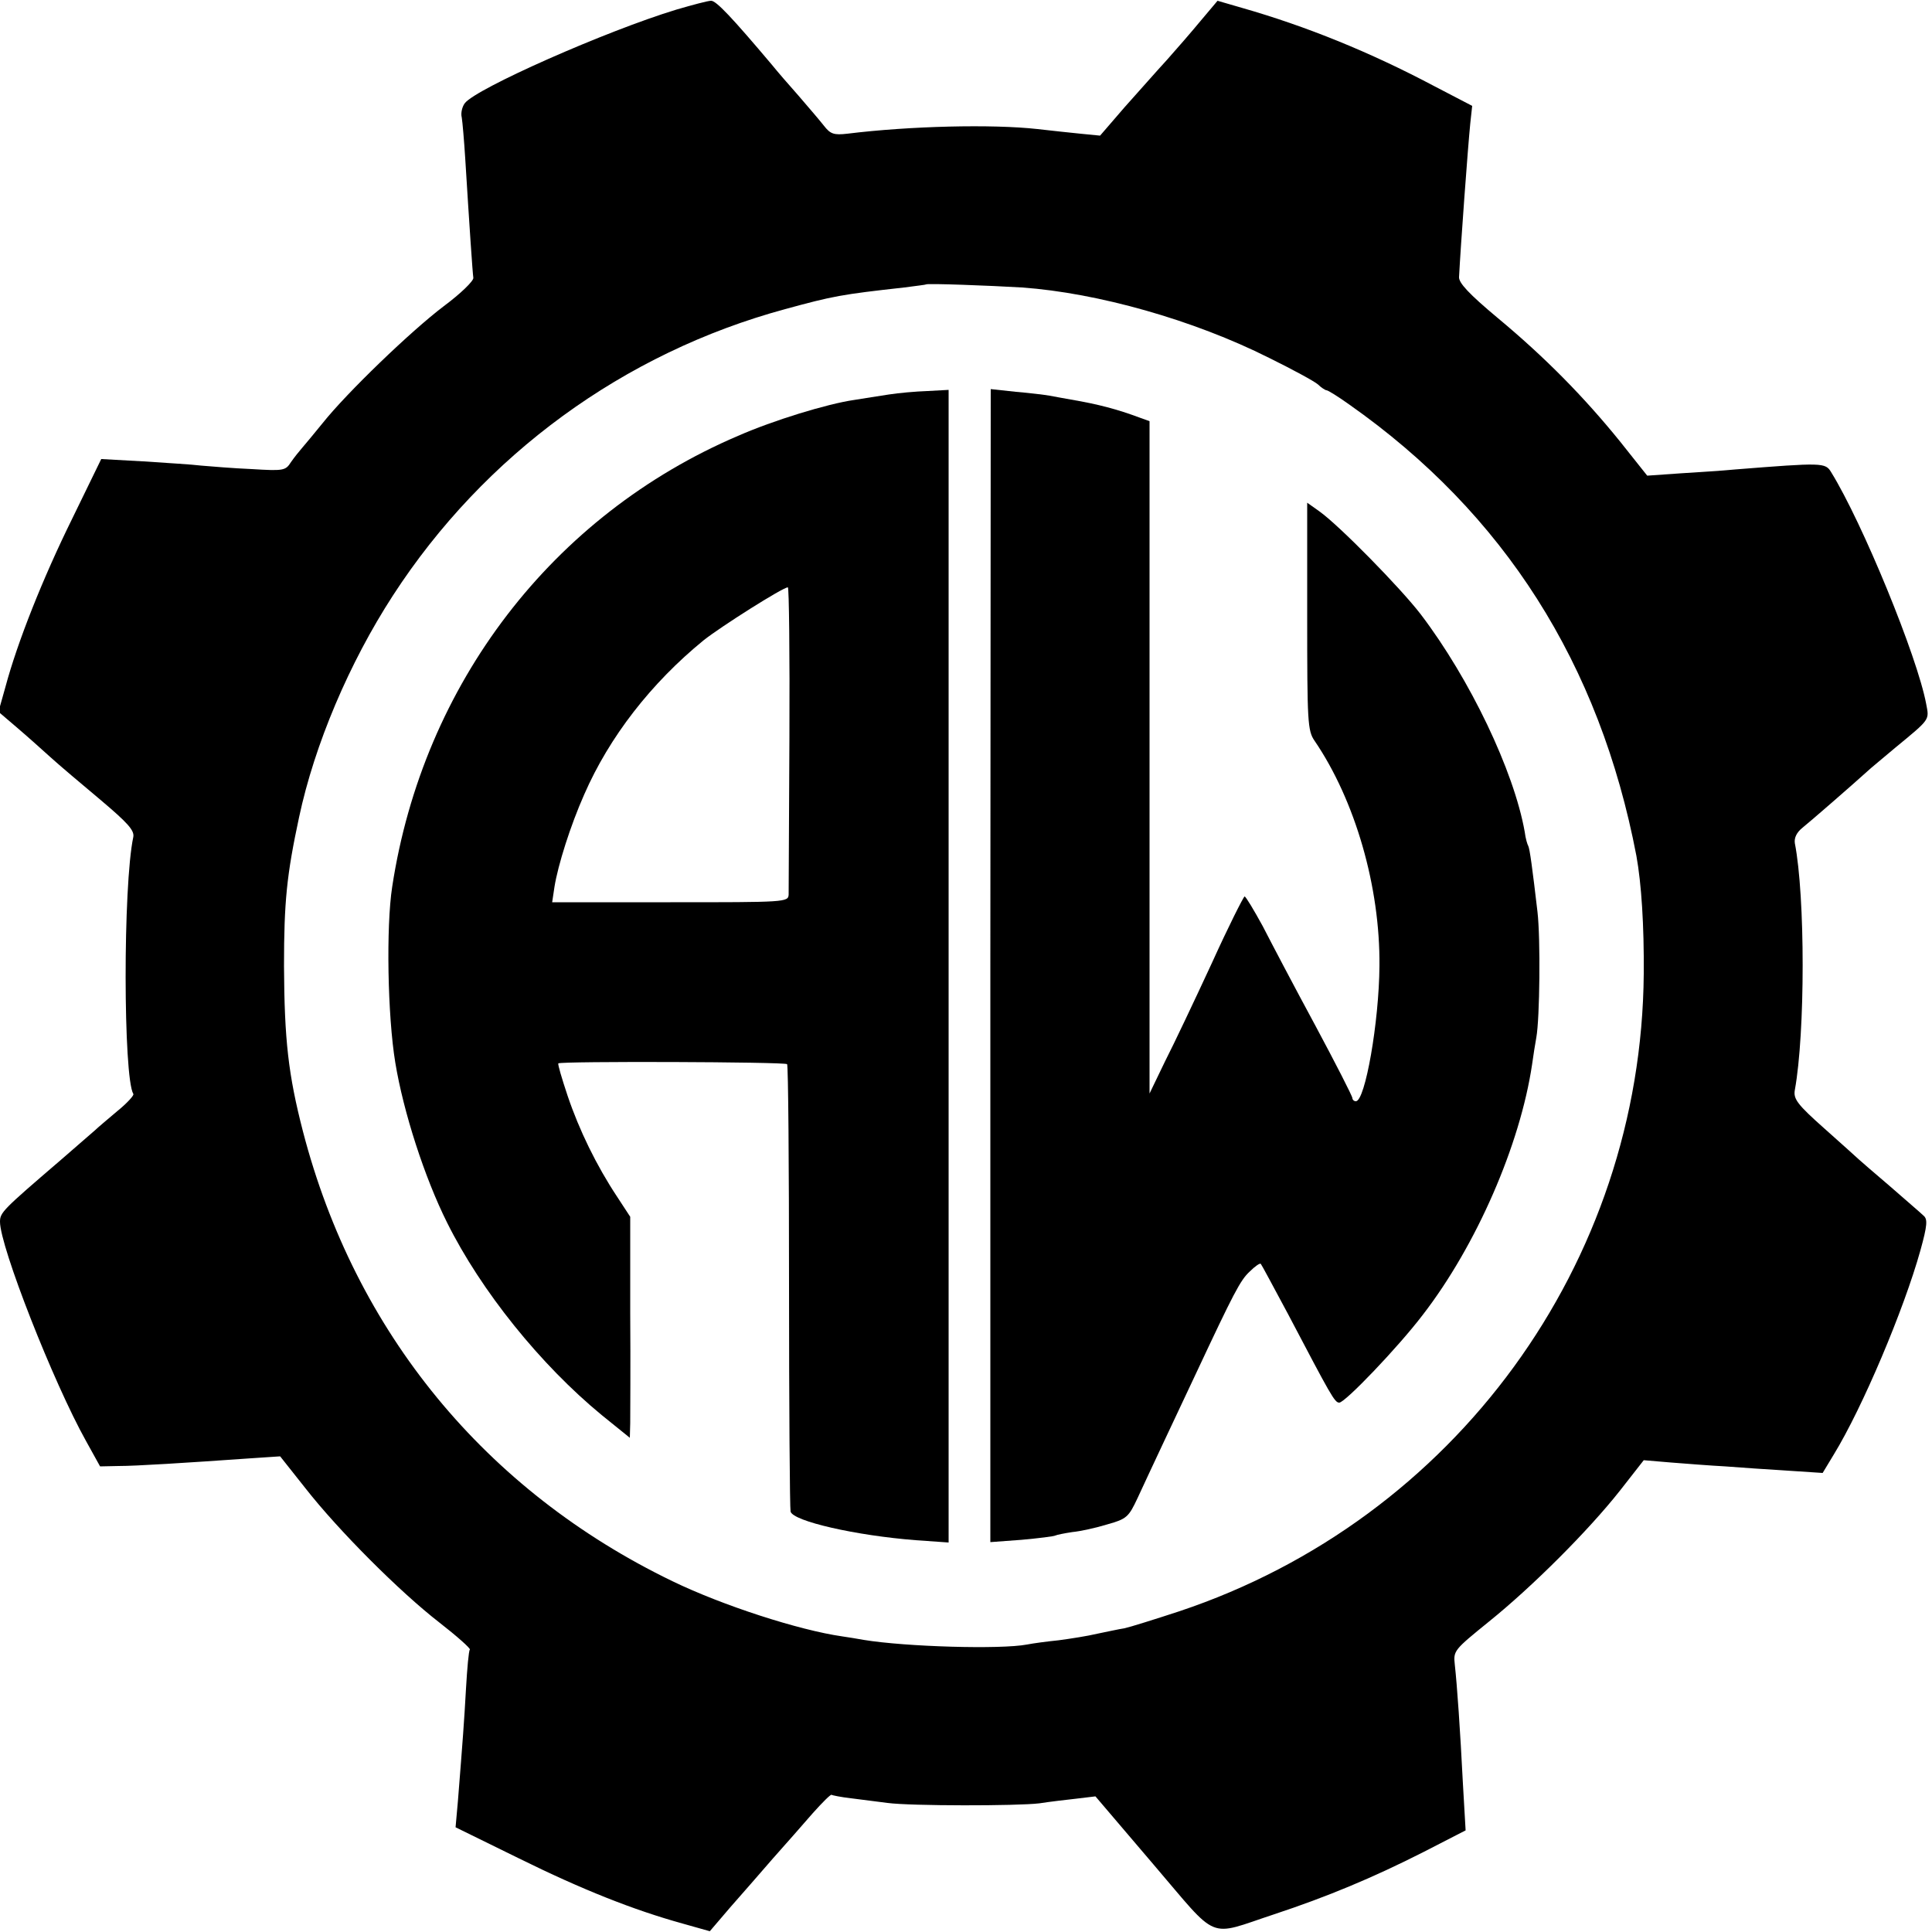
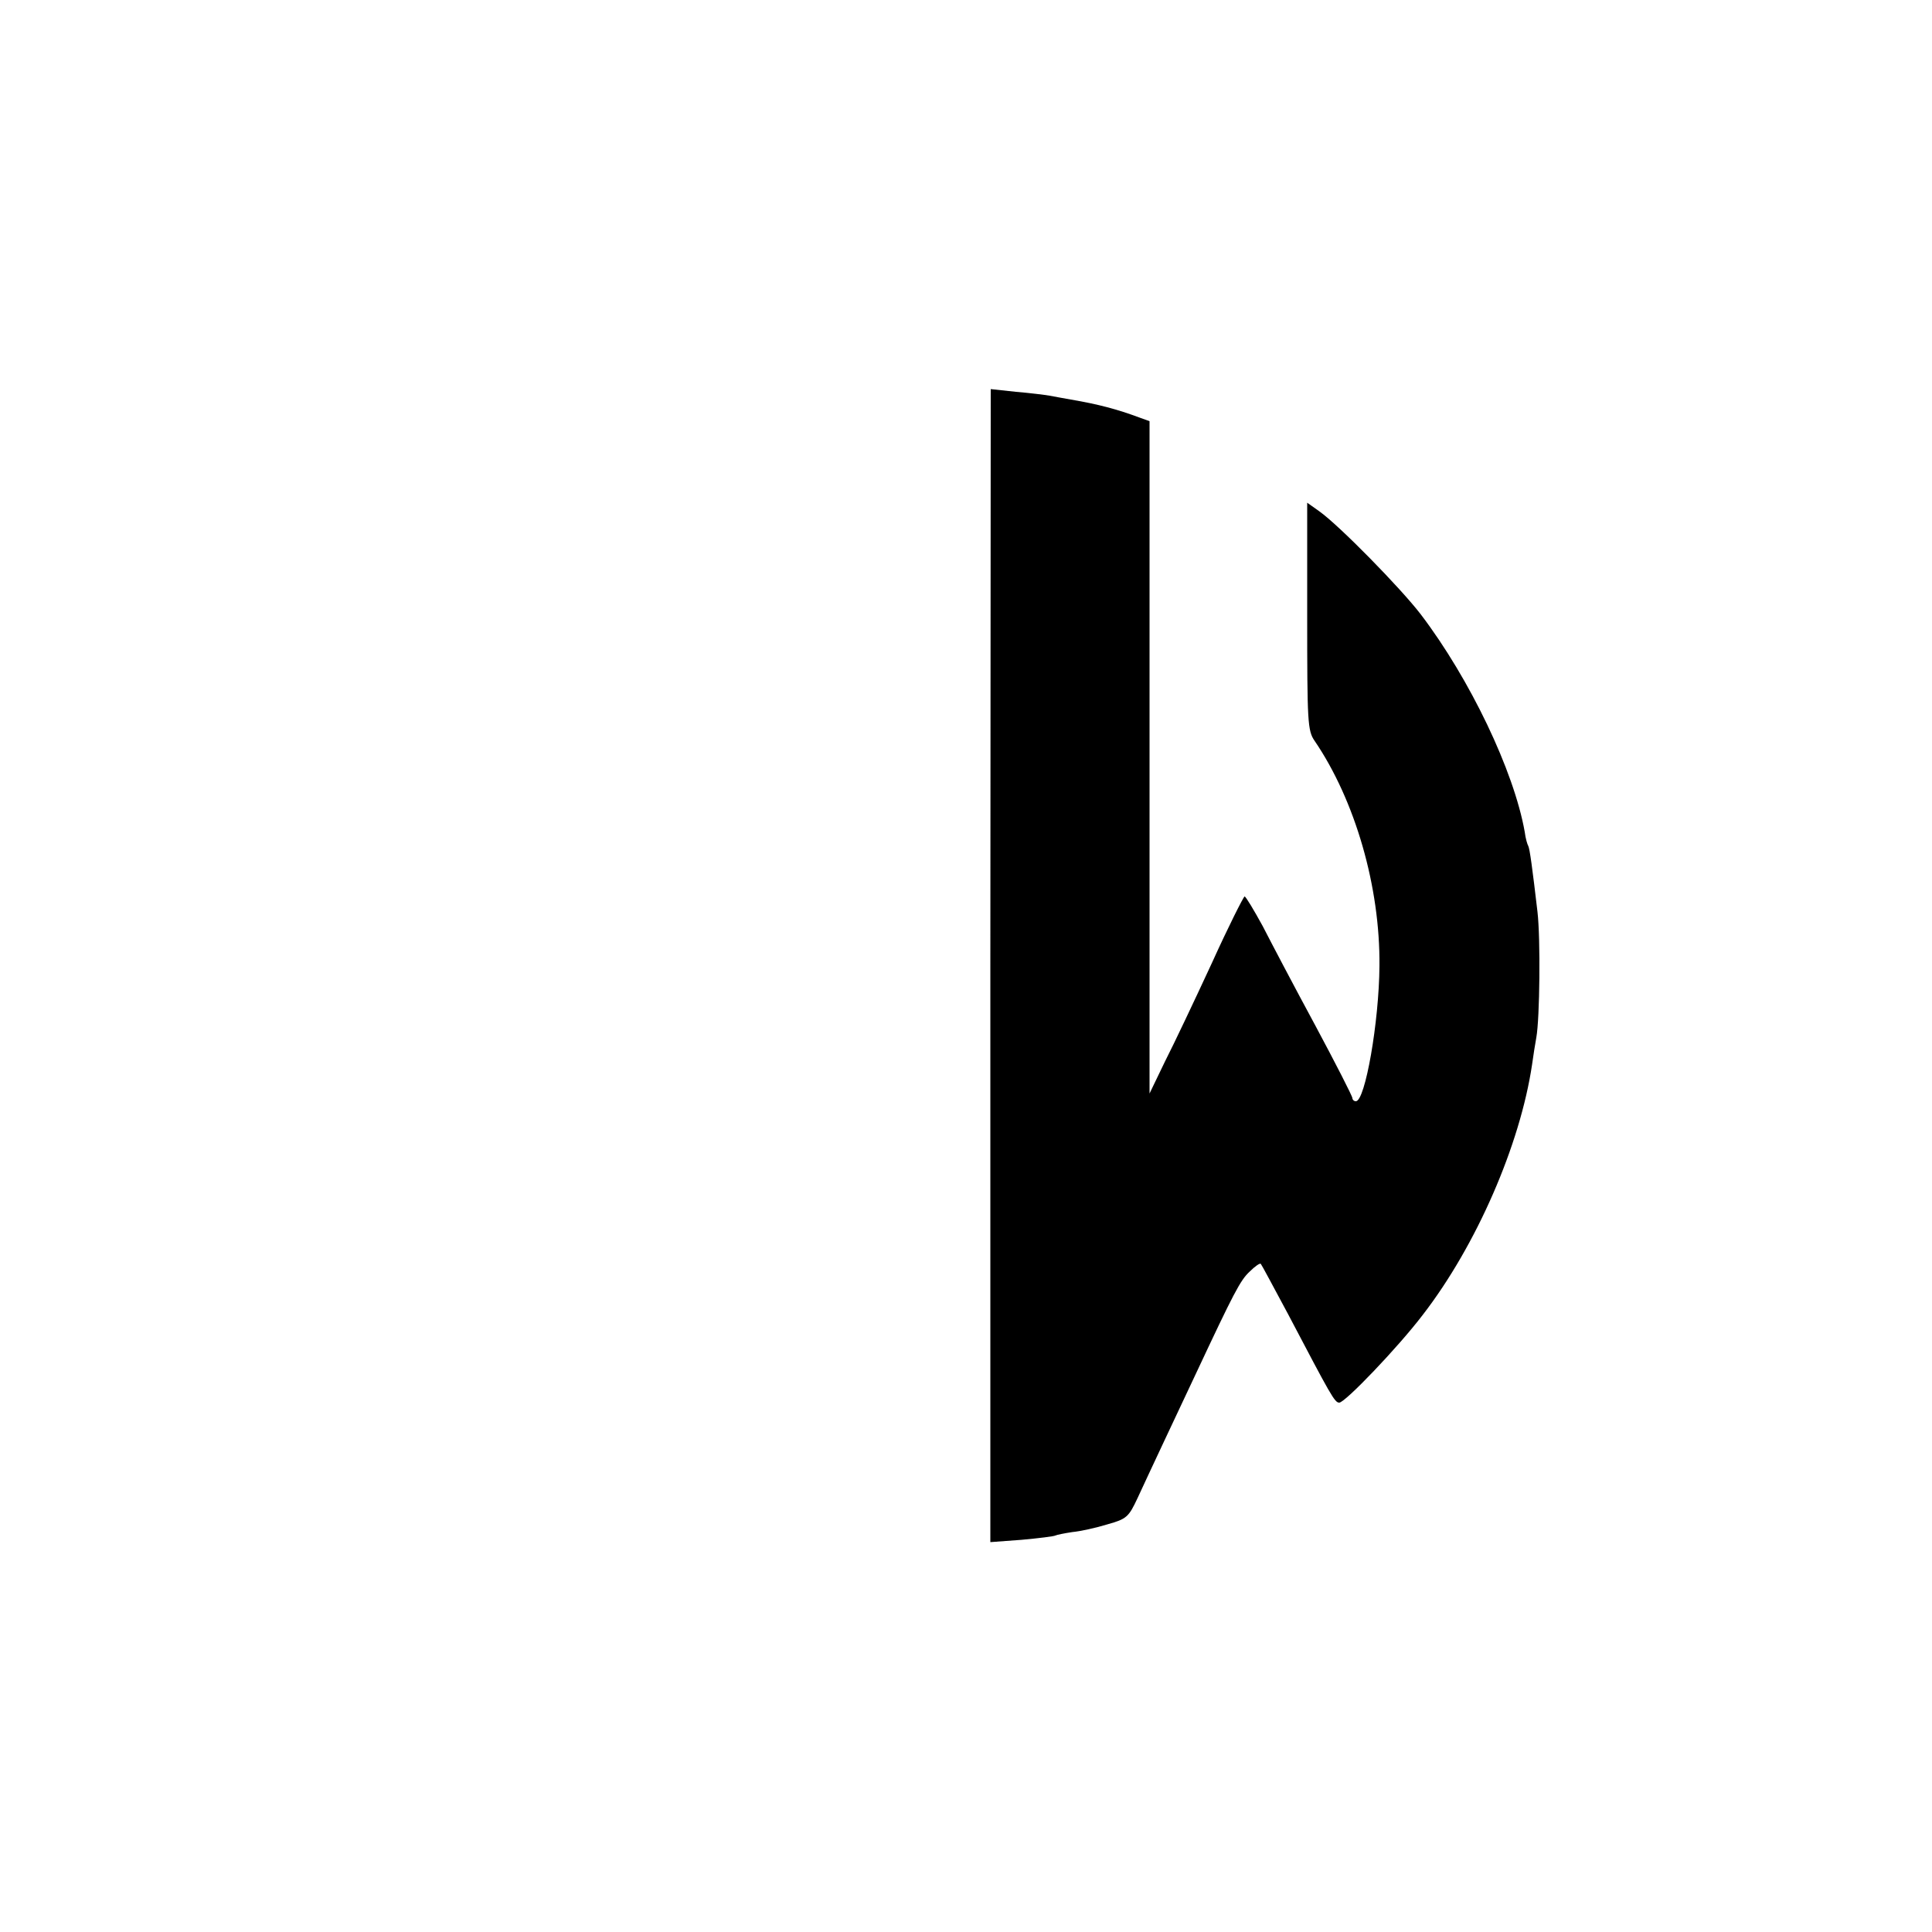
<svg xmlns="http://www.w3.org/2000/svg" version="1.0" width="500pt" height="500pt" viewBox="0 0 500 500" preserveAspectRatio="xMidYMid meet">
  <g transform="translate(0,500) scale(0.1,-0.1)" fill="#000000" stroke="none">
-     <path d="M1750 4975 c-181 -55 -518 -204 -547 -242 -7 -9 -11 -26 -8 -37 2 -12 6 -59 9 -106 11 -178 19 -296 21 -309 1 -8 -33 -41 -76 -73 -86 -65 -252 -225 -314 -303 -22 -27 -46 -56 -53 -64 -7 -8 -20 -24 -29 -37 -14 -22 -19 -23 -101 -18 -48 2 -107 7 -131 9 -23 3 -92 7 -151 11 l-108 6 -75 -154 c-76 -154 -142 -320 -173 -436 l-18 -64 48 -41 c27 -23 66 -58 87 -77 22 -20 80 -69 129 -110 71 -60 88 -79 85 -96 -27 -126 -26 -622 0 -665 3 -3 -16 -24 -42 -45 -26 -22 -51 -43 -57 -49 -6 -5 -47 -41 -91 -79 -148 -127 -155 -134 -155 -158 0 -64 138 -416 223 -568 l36 -65 48 1 c45 0 172 8 343 20 l75 5 65 -82 c86 -110 245 -269 347 -348 45 -35 81 -67 79 -70 -3 -3 -7 -49 -10 -101 -5 -89 -8 -128 -21 -292 l-6 -67 163 -80 c166 -82 298 -134 424 -169 l71 -20 53 62 c29 33 79 90 110 126 32 36 78 88 103 117 25 28 47 50 49 48 1 -1 24 -6 51 -9 26 -3 68 -9 94 -12 60 -8 335 -8 393 -1 25 4 68 9 95 12 l50 6 150 -176 c172 -201 137 -187 313 -129 136 45 254 94 386 161 l109 56 -7 121 c-7 138 -15 254 -21 308 -4 36 -2 38 88 111 113 91 258 236 340 340 l61 78 71 -6 c38 -3 102 -8 140 -10 39 -3 111 -8 161 -11 l91 -6 29 48 c74 121 181 374 224 528 18 65 19 81 8 90 -7 7 -47 41 -88 77 -41 35 -77 66 -80 69 -3 3 -42 38 -88 79 -71 63 -81 77 -77 100 27 148 27 501 0 639 -2 14 5 28 20 40 20 16 127 109 169 147 6 6 38 32 71 60 91 75 88 71 80 113 -23 123 -165 469 -246 600 -15 25 -22 25 -249 7 -30 -3 -94 -7 -141 -10 l-86 -6 -70 88 c-93 115 -194 218 -318 321 -73 61 -100 90 -99 105 4 79 23 338 29 397 l5 46 -98 51 c-166 88 -331 155 -499 203 l-62 18 -43 -51 c-24 -29 -63 -74 -88 -102 -25 -27 -74 -83 -110 -123 l-63 -73 -51 5 c-28 3 -78 8 -111 12 -117 13 -330 8 -492 -12 -35 -4 -44 -1 -61 21 -11 14 -41 49 -66 78 -25 28 -56 64 -68 79 -103 122 -145 167 -158 166 -8 0 -49 -11 -90 -23z m895 -719 c196 -14 444 -84 639 -182 61 -30 118 -61 127 -69 8 -8 19 -15 22 -15 4 0 31 -17 59 -37 401 -282 648 -671 743 -1168 13 -72 20 -180 19 -305 -6 -750 -489 -1412 -1202 -1650 -64 -21 -128 -41 -142 -44 -14 -2 -45 -9 -70 -14 -25 -6 -70 -13 -100 -17 -30 -3 -67 -8 -82 -11 -68 -13 -313 -6 -423 12 -16 3 -41 7 -55 9 -112 16 -310 80 -440 143 -484 234 -821 644 -956 1164 -38 147 -48 237 -49 428 0 166 7 236 39 385 40 188 130 400 243 574 236 364 598 628 1015 741 124 34 146 38 308 56 30 4 56 7 57 8 3 3 164 -3 248 -8z" />
-     <path d="M2300 3979 c-25 -4 -65 -10 -89 -14 -70 -10 -210 -53 -301 -93 -480 -205 -815 -642 -895 -1167 -16 -103 -12 -334 8 -455 21 -128 76 -298 134 -414 88 -177 242 -368 400 -498 l73 -59 1 38 c0 21 1 150 0 286 l0 248 -34 52 c-53 80 -98 172 -128 261 -15 45 -26 82 -24 84 6 6 586 4 592 -2 3 -3 5 -261 5 -573 0 -312 2 -576 4 -585 7 -25 169 -62 324 -74 l85 -6 0 1491 0 1492 -55 -3 c-30 -1 -75 -5 -100 -9z m-257 -887 c-1 -213 -2 -396 -2 -407 -1 -20 -8 -20 -306 -20 l-306 0 6 40 c9 56 41 158 77 239 65 149 173 288 309 399 44 35 205 137 218 137 3 0 5 -174 4 -388z" />
    <path d="M2563 2501 l0 -1492 81 6 c44 4 84 9 87 11 4 2 24 6 44 9 21 2 62 11 91 20 50 14 55 19 78 68 13 28 45 97 71 152 26 55 62 132 80 170 98 209 115 242 139 264 14 14 27 23 29 20 2 -2 33 -60 70 -129 112 -213 121 -230 133 -230 15 0 152 143 216 227 139 180 252 440 283 648 3 22 8 54 11 70 9 50 11 256 3 325 -13 111 -20 164 -24 171 -2 3 -7 19 -9 36 -28 158 -142 396 -269 563 -53 69 -212 231 -263 267 l-31 22 0 -294 c0 -273 1 -296 19 -322 105 -154 170 -378 168 -583 -1 -145 -37 -350 -61 -350 -5 0 -9 4 -9 8 0 5 -43 89 -96 188 -53 98 -114 214 -136 257 -23 42 -44 77 -47 77 -3 -1 -42 -78 -85 -173 -44 -95 -98 -209 -121 -254 l-40 -83 0 870 0 870 -25 9 c-59 22 -108 35 -179 47 -18 3 -43 8 -55 10 -11 2 -51 7 -87 10 l-65 7 -1 -1492z" />
  </g>
</svg>